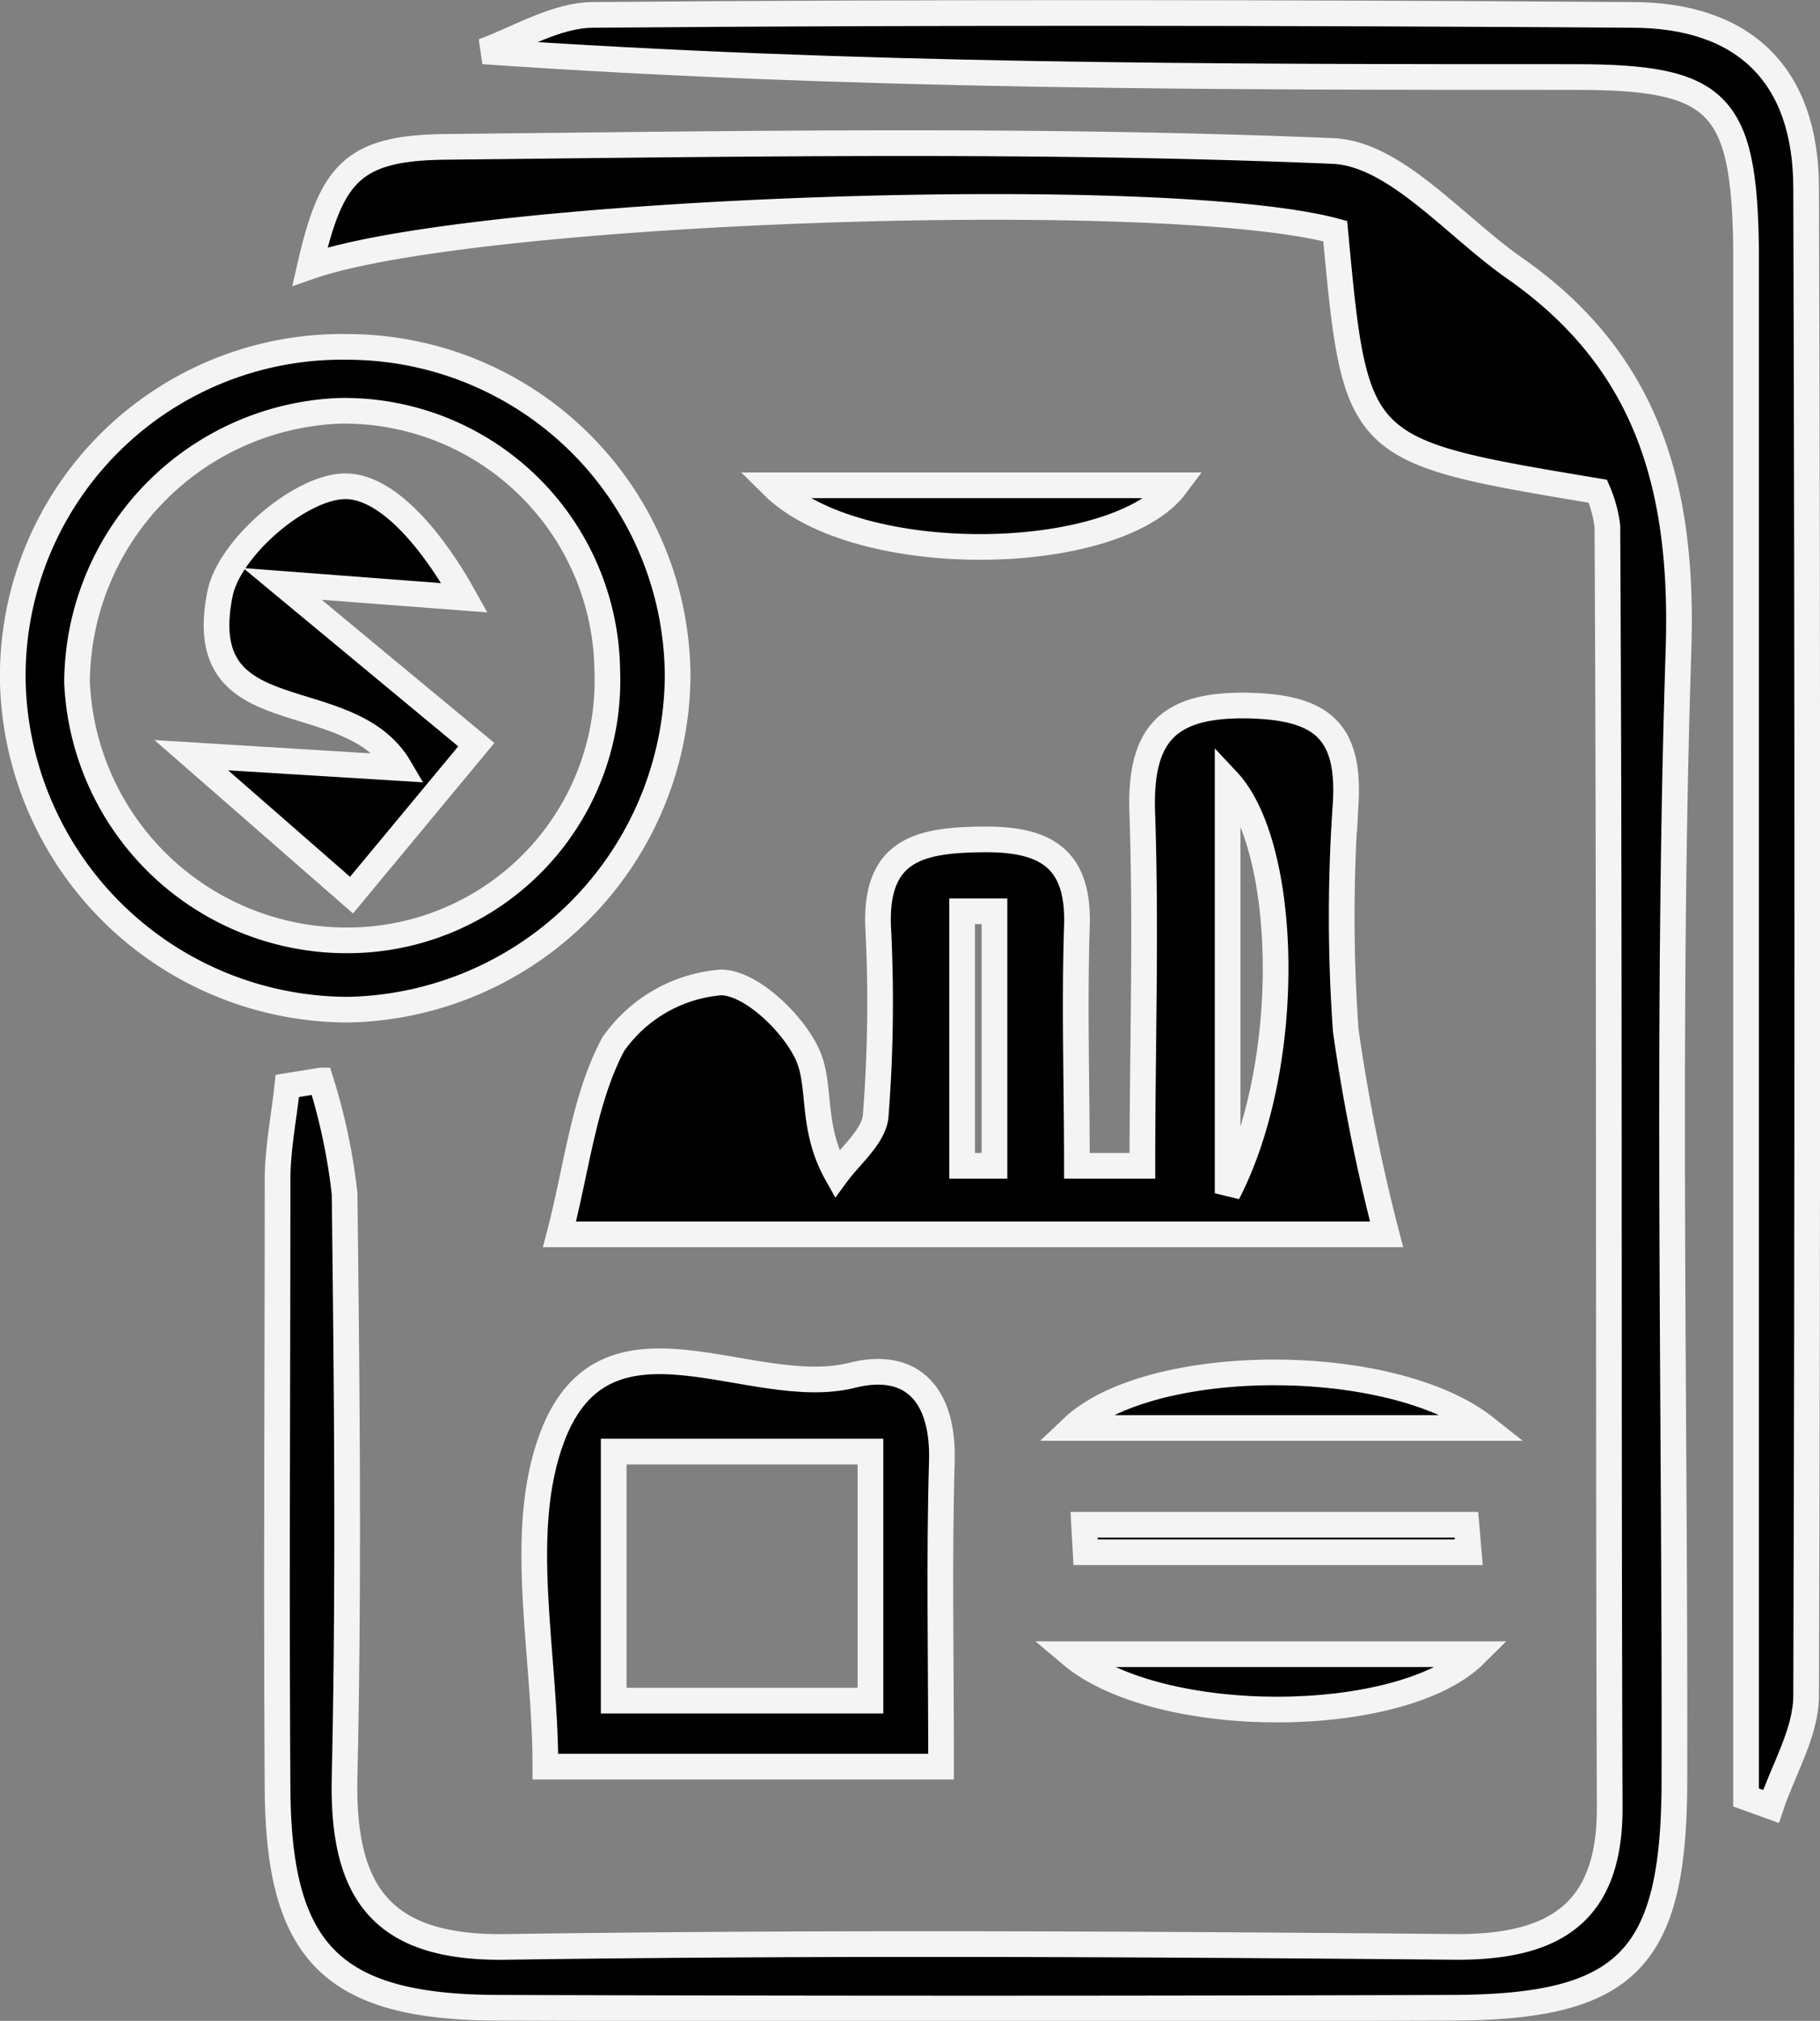
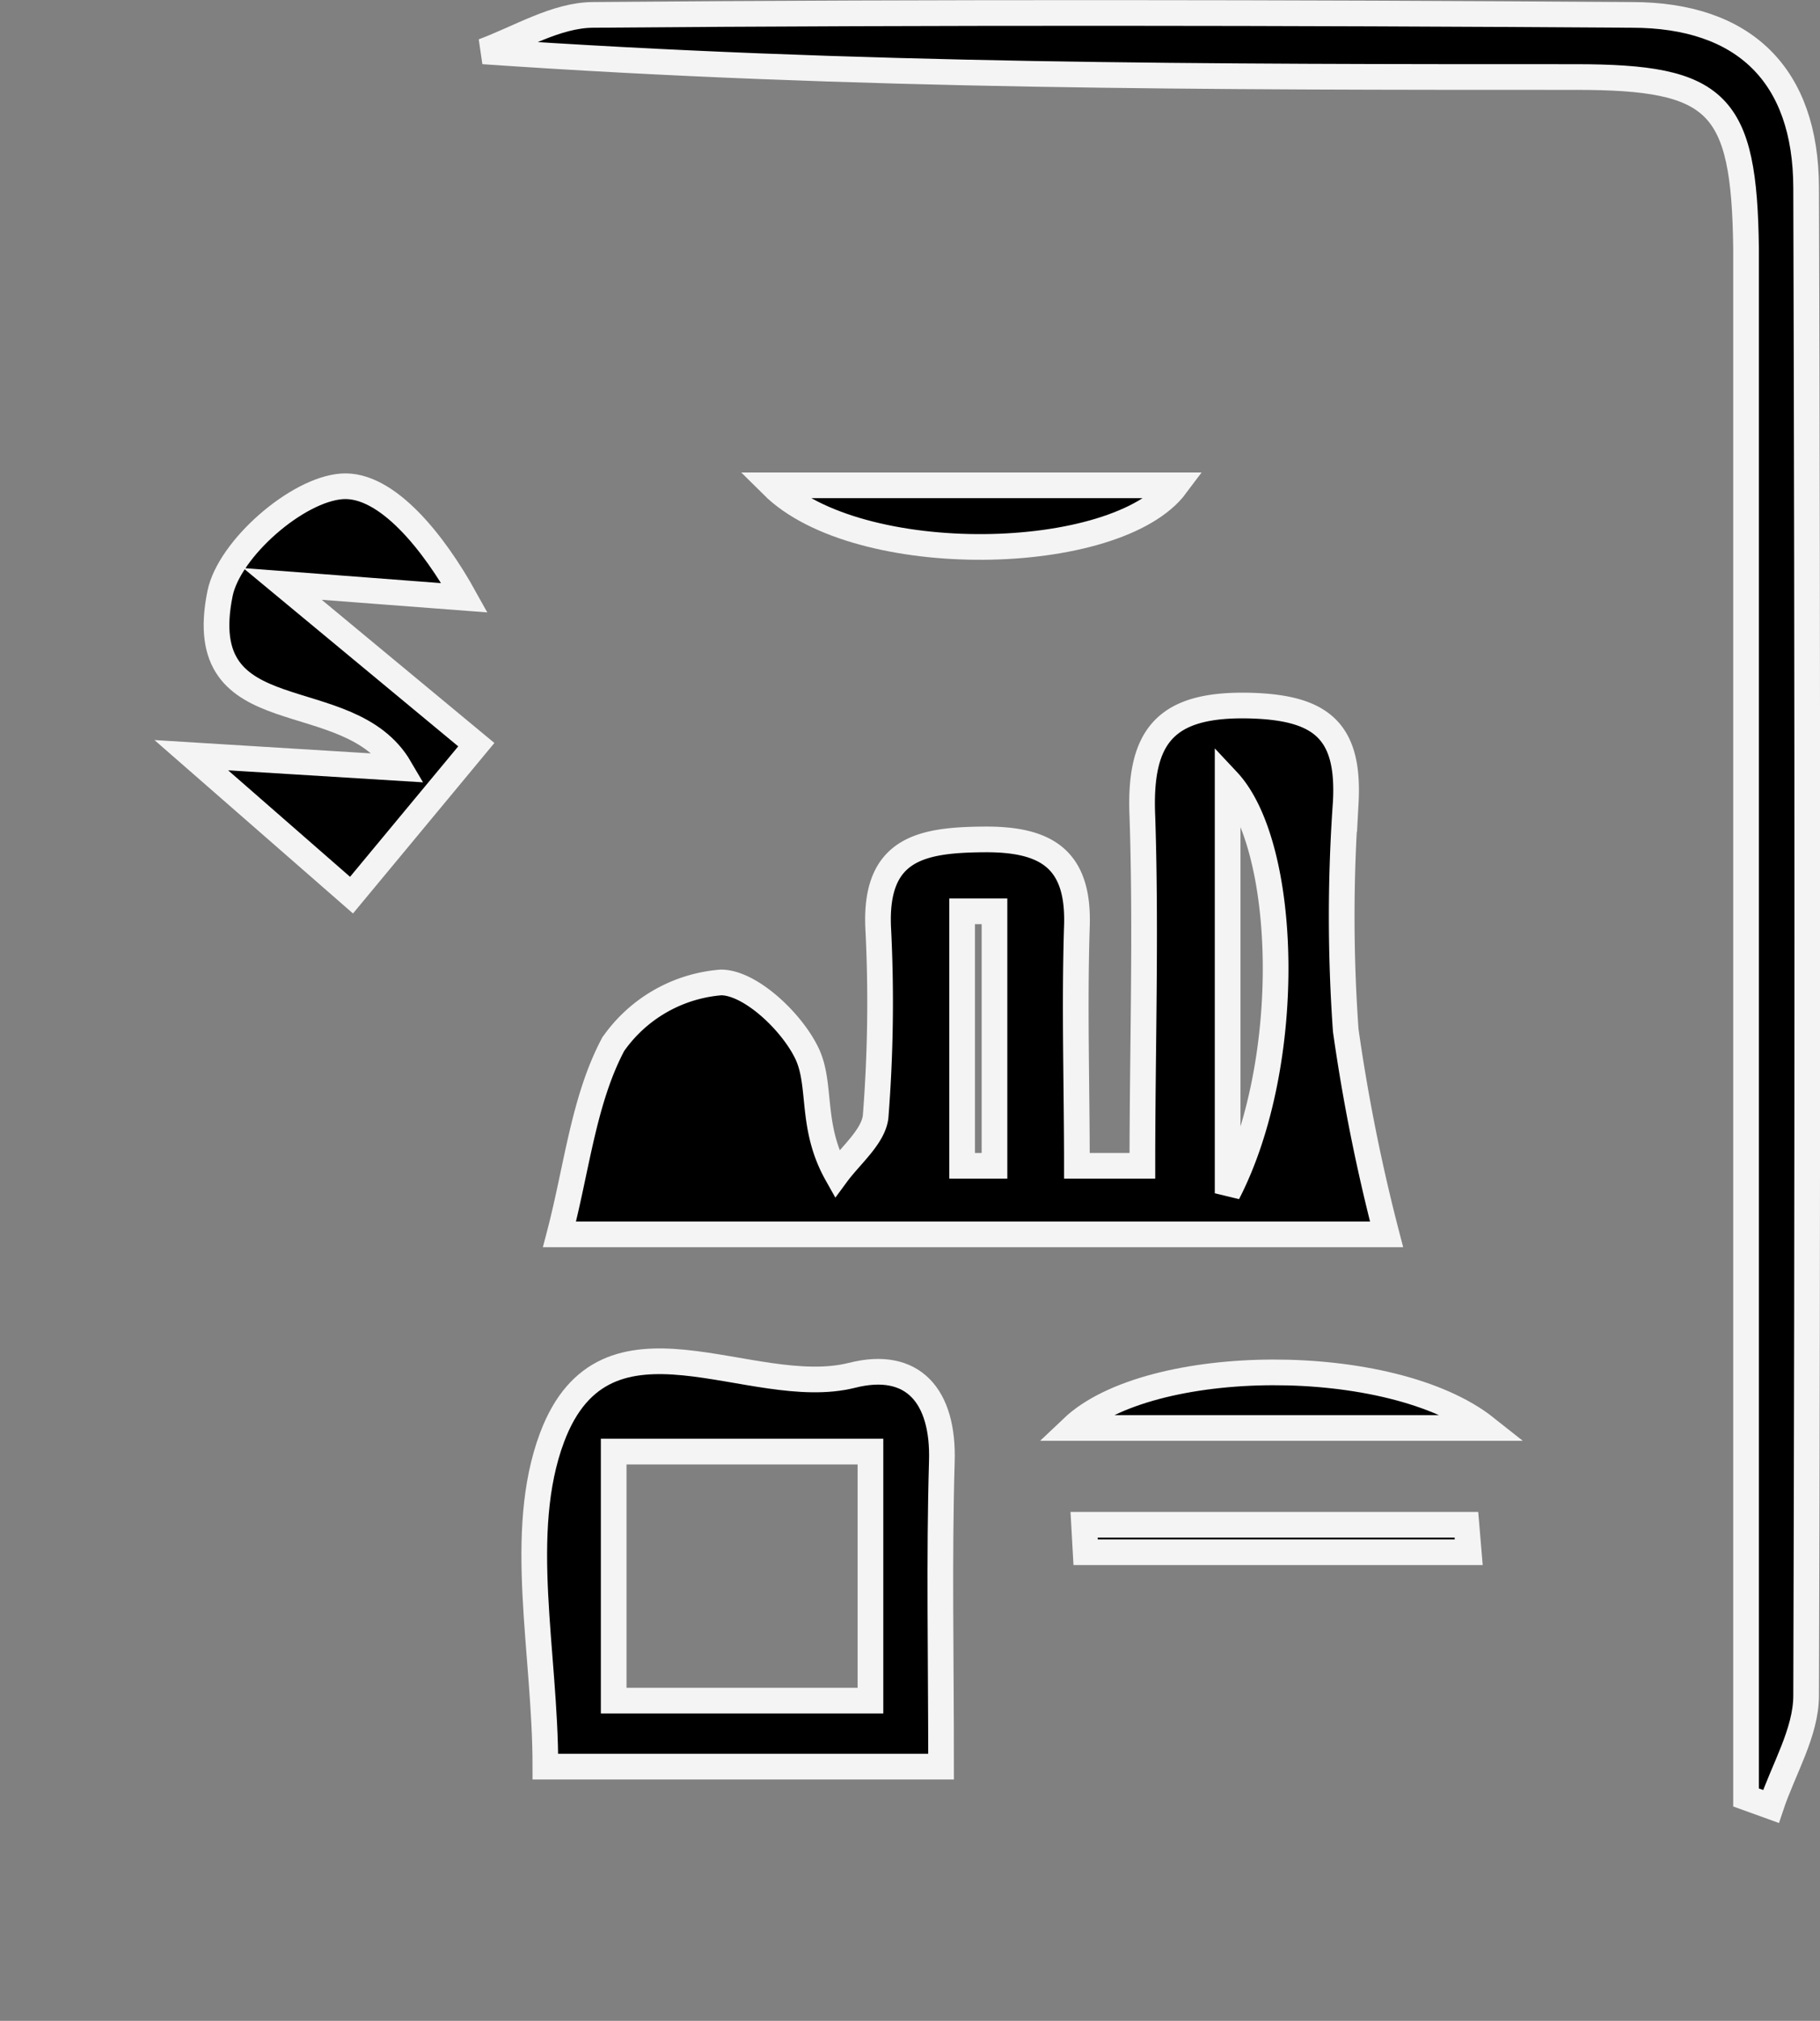
<svg xmlns="http://www.w3.org/2000/svg" viewBox="0 0 70.88 78.7">
  <rect x="0" y="0" width="70.88" height="78.7" fill="#808080" stroke="none" />
  <defs>
    <style>.cls-1{stroke:#f4f4f4;}</style>
  </defs>
  <g id="Layer_2" data-name="Layer 2">
    <g id="Layer_1-2" data-name="Layer 1">
-       <path class="cls-1" d="M62.23,19.13C52.8,17.56,52.8,17.56,52,9c-6.66-1.79-33.51-.86-39.93,1.38.83-3.63,1.66-4.62,5.27-4.66,11.53-.12,23.07-.32,34.57.16,2.42.1,4.74,2.93,7.07,4.56,5.2,3.63,6.59,8.55,6.39,14.85-.47,14.65-.13,29.31-.16,44,0,7-1.8,8.88-8.68,8.9q-18.54.06-37.06,0c-6.51,0-8.62-2.12-8.66-8.52-.05-7.91,0-15.81,0-23.72,0-1.22.25-2.44.38-3.66l1.3-.21a23.12,23.12,0,0,1,.93,4.41c.09,7.58.17,15.16,0,22.73-.1,4.52,1.47,6.67,6.28,6.6,12.35-.18,24.71-.11,37.06,0,3.79,0,5.94-1.33,5.93-5.42-.06-16.63,0-33.26-.09-49.9A5,5,0,0,0,62.23,19.13Z" />
      <path class="cls-1" d="M54,48.07H21.79c.68-2.6.94-5.23,2.09-7.4a5.66,5.66,0,0,1,4.2-2.41c1.13,0,2.74,1.51,3.34,2.75s.12,2.84,1.17,4.71C33.12,45,34,44.28,34.1,43.5a56.94,56.94,0,0,0,.1-7.39c-.13-3.07,1.69-3.4,4.12-3.42s3.71.76,3.62,3.38c-.1,3.11,0,6.22,0,9.33h2.55c0-4.53.15-9.07,0-13.6-.14-3.18.93-4.41,4.22-4.32,2.77.08,3.85,1,3.7,3.77a62.66,62.66,0,0,0,0,8.88A71.39,71.39,0,0,0,54,48.07Zm-6.19-1.6c2.62-5.09,2.36-13.54,0-16.06ZM37.47,45.4h1.26V35.49H37.47Z" />
      <path class="cls-1" d="M68,70V60q0-25.17,0-50.33C67.93,4,66.92,3,61.37,3c-14.06,0-28.13,0-42.55-1C20.24,1.47,21.66.59,23.09.58c13.49-.11,27-.09,40.46,0,4.38,0,6.78,2.35,6.79,6.73q.09,29.36,0,58.72c0,1.44-.89,2.88-1.37,4.32Z" />
-       <path class="cls-1" d="M13.56,39.32A13.08,13.08,0,0,1,.5,26.6,12.82,12.82,0,0,1,13.57,13.51,12.87,12.87,0,0,1,26.39,26.37,13.09,13.09,0,0,1,13.56,39.32Zm.09-2.7a10.12,10.12,0,0,0,10-10.51A10.24,10.24,0,0,0,13.19,16,10.64,10.64,0,0,0,3,26.57,10.51,10.51,0,0,0,13.65,36.62Z" />
      <path class="cls-1" d="M36.65,68.8H21.24c0-4.46-1.13-9.11.26-12.82,2.08-5.54,7.73-1.43,11.68-2.42,2.37-.6,3.58.8,3.5,3.36C36.57,60.68,36.65,64.45,36.65,68.8ZM23.9,66.23h10v-9.7h-10Z" />
      <path class="cls-1" d="M30.08,18.9H45.8C43.49,22,33.4,22.2,30.08,18.9Z" />
      <path class="cls-1" d="M41.76,55.61c3-2.85,12.43-2.92,16.11,0Z" />
-       <path class="cls-1" d="M41.69,64.42H57.45C54.6,67.26,45.13,67.33,41.69,64.42Z" />
      <path class="cls-1" d="M42.22,59.38H57.11l.09,1.07H42.28Z" />
      <path class="cls-1" d="M13.69,34.86,7.45,29.41l8.12.5c-2-3.42-8.13-1.23-7-6.8.36-1.74,3-4.05,4.75-4.17s3.59,2.21,4.77,4.34L11,22.74,18.55,29Z" />
    </g>
  </g>
</svg>